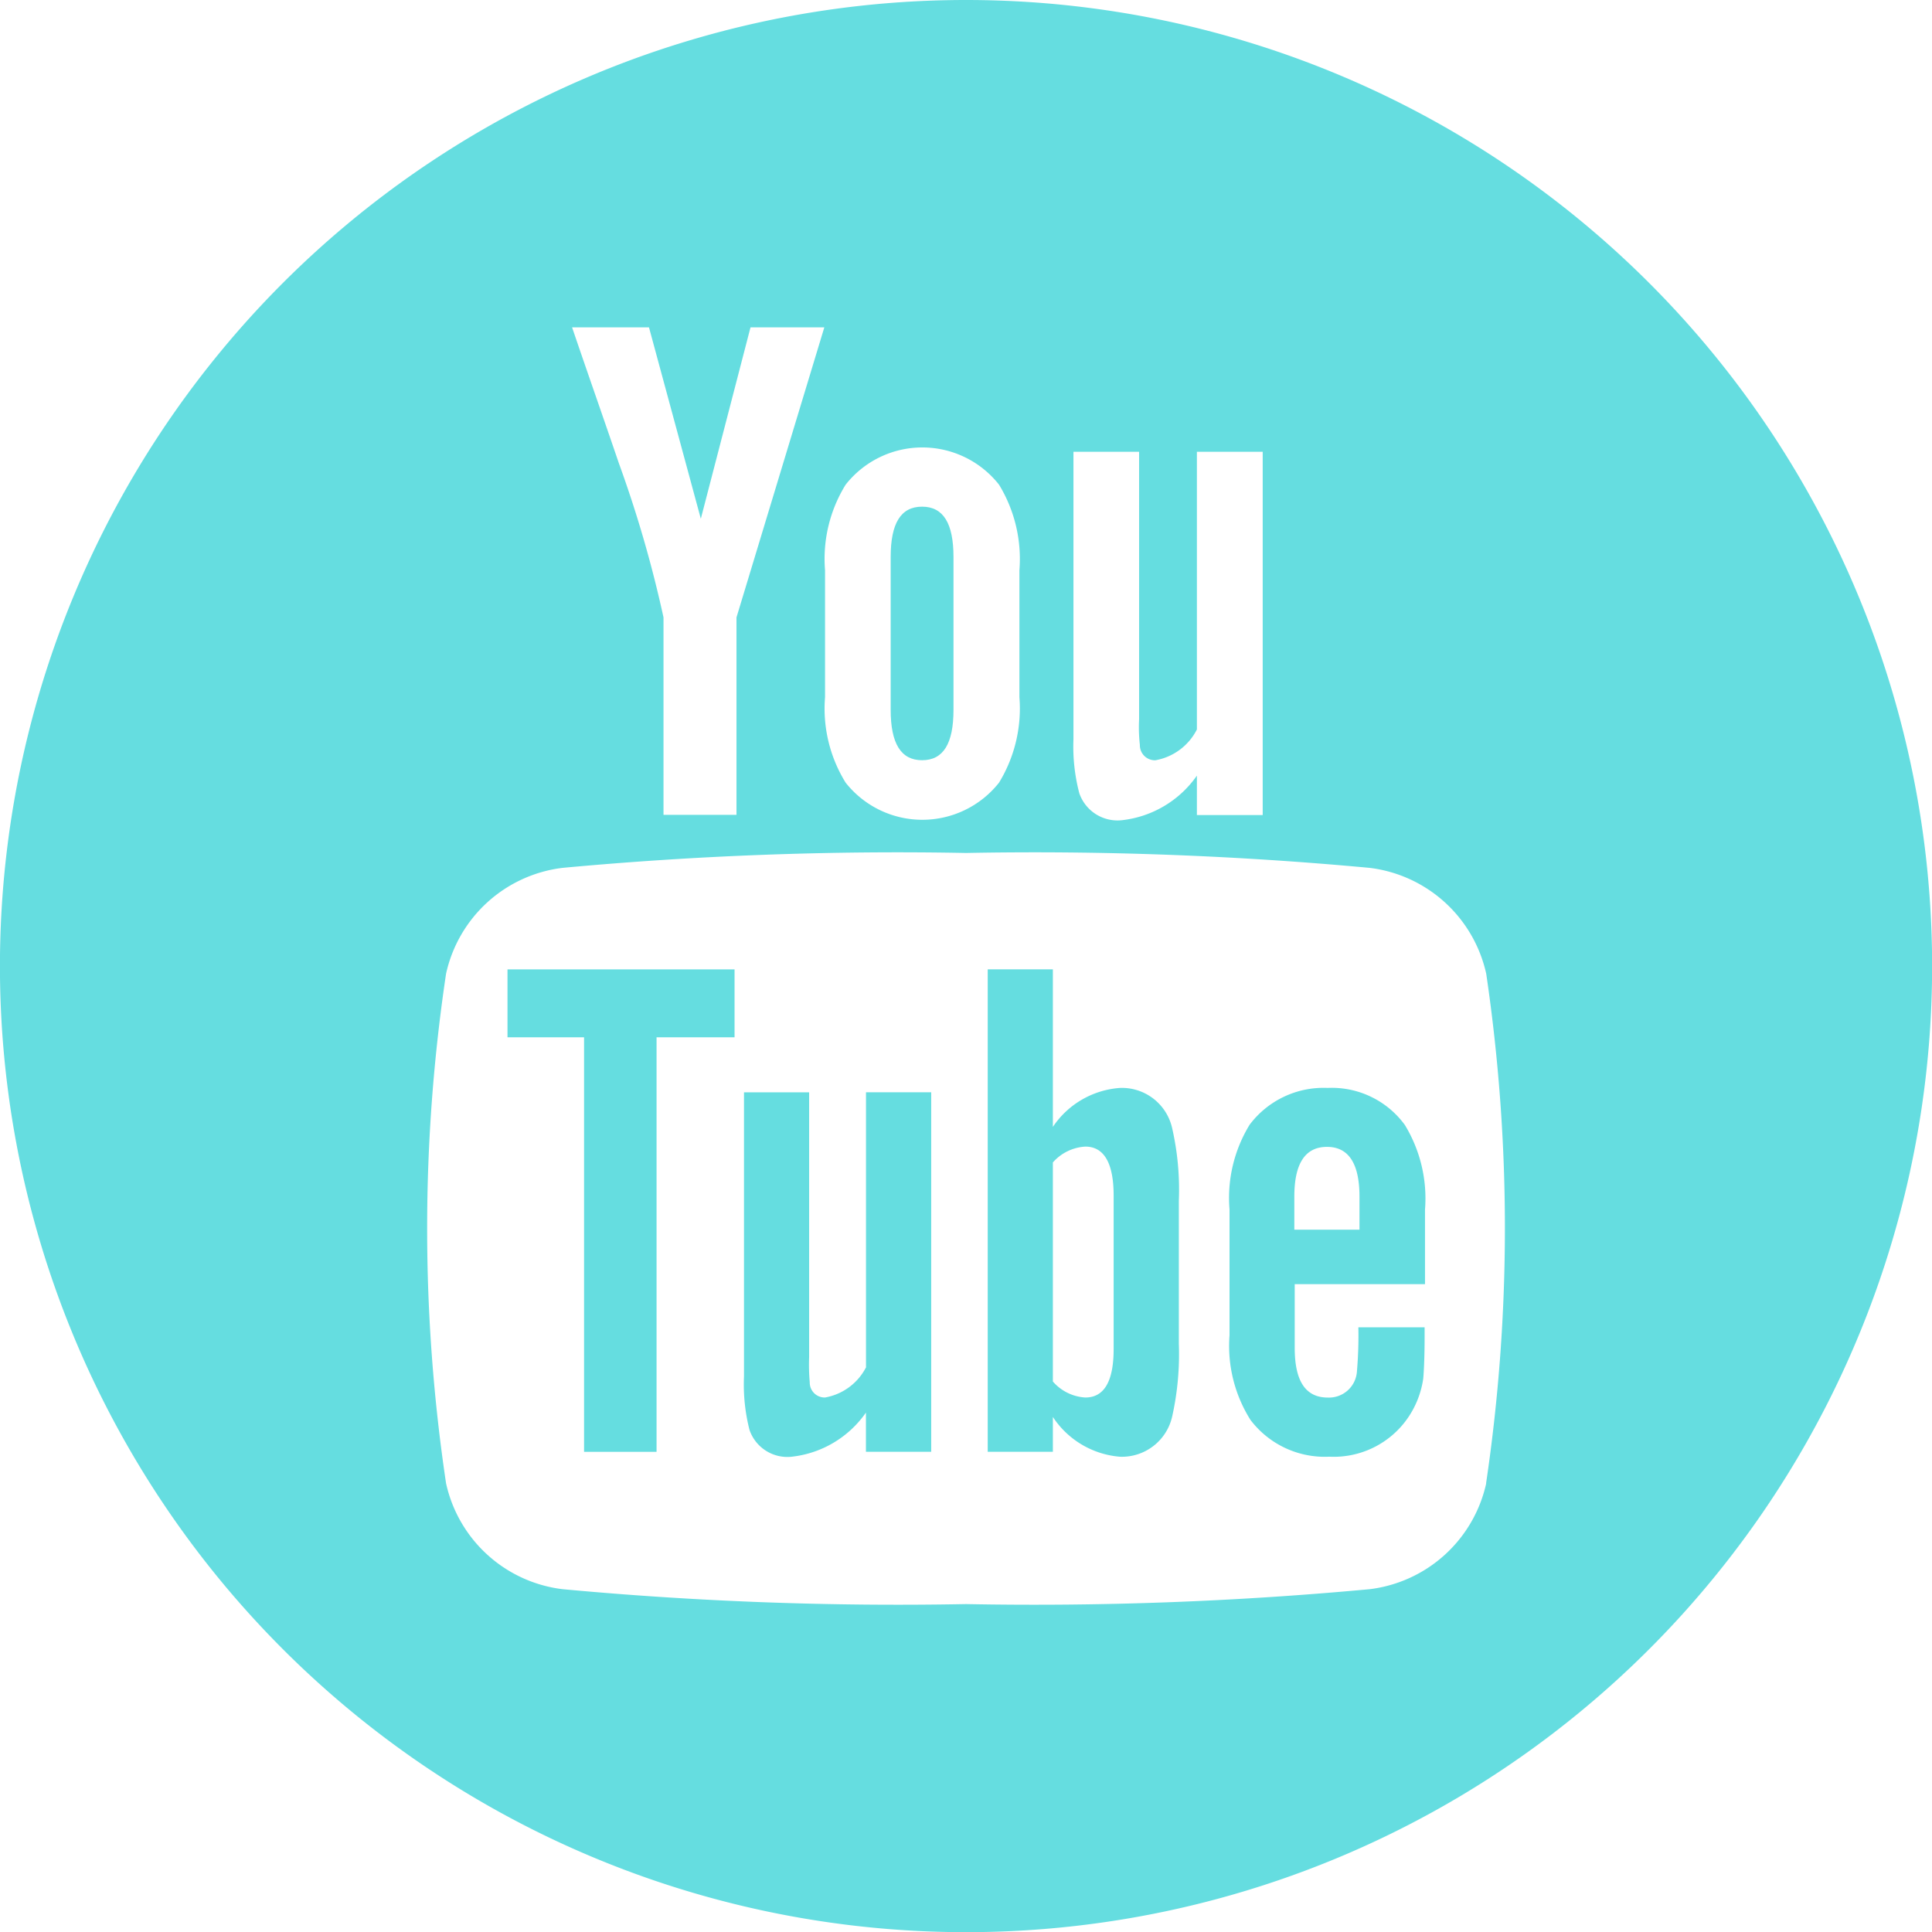
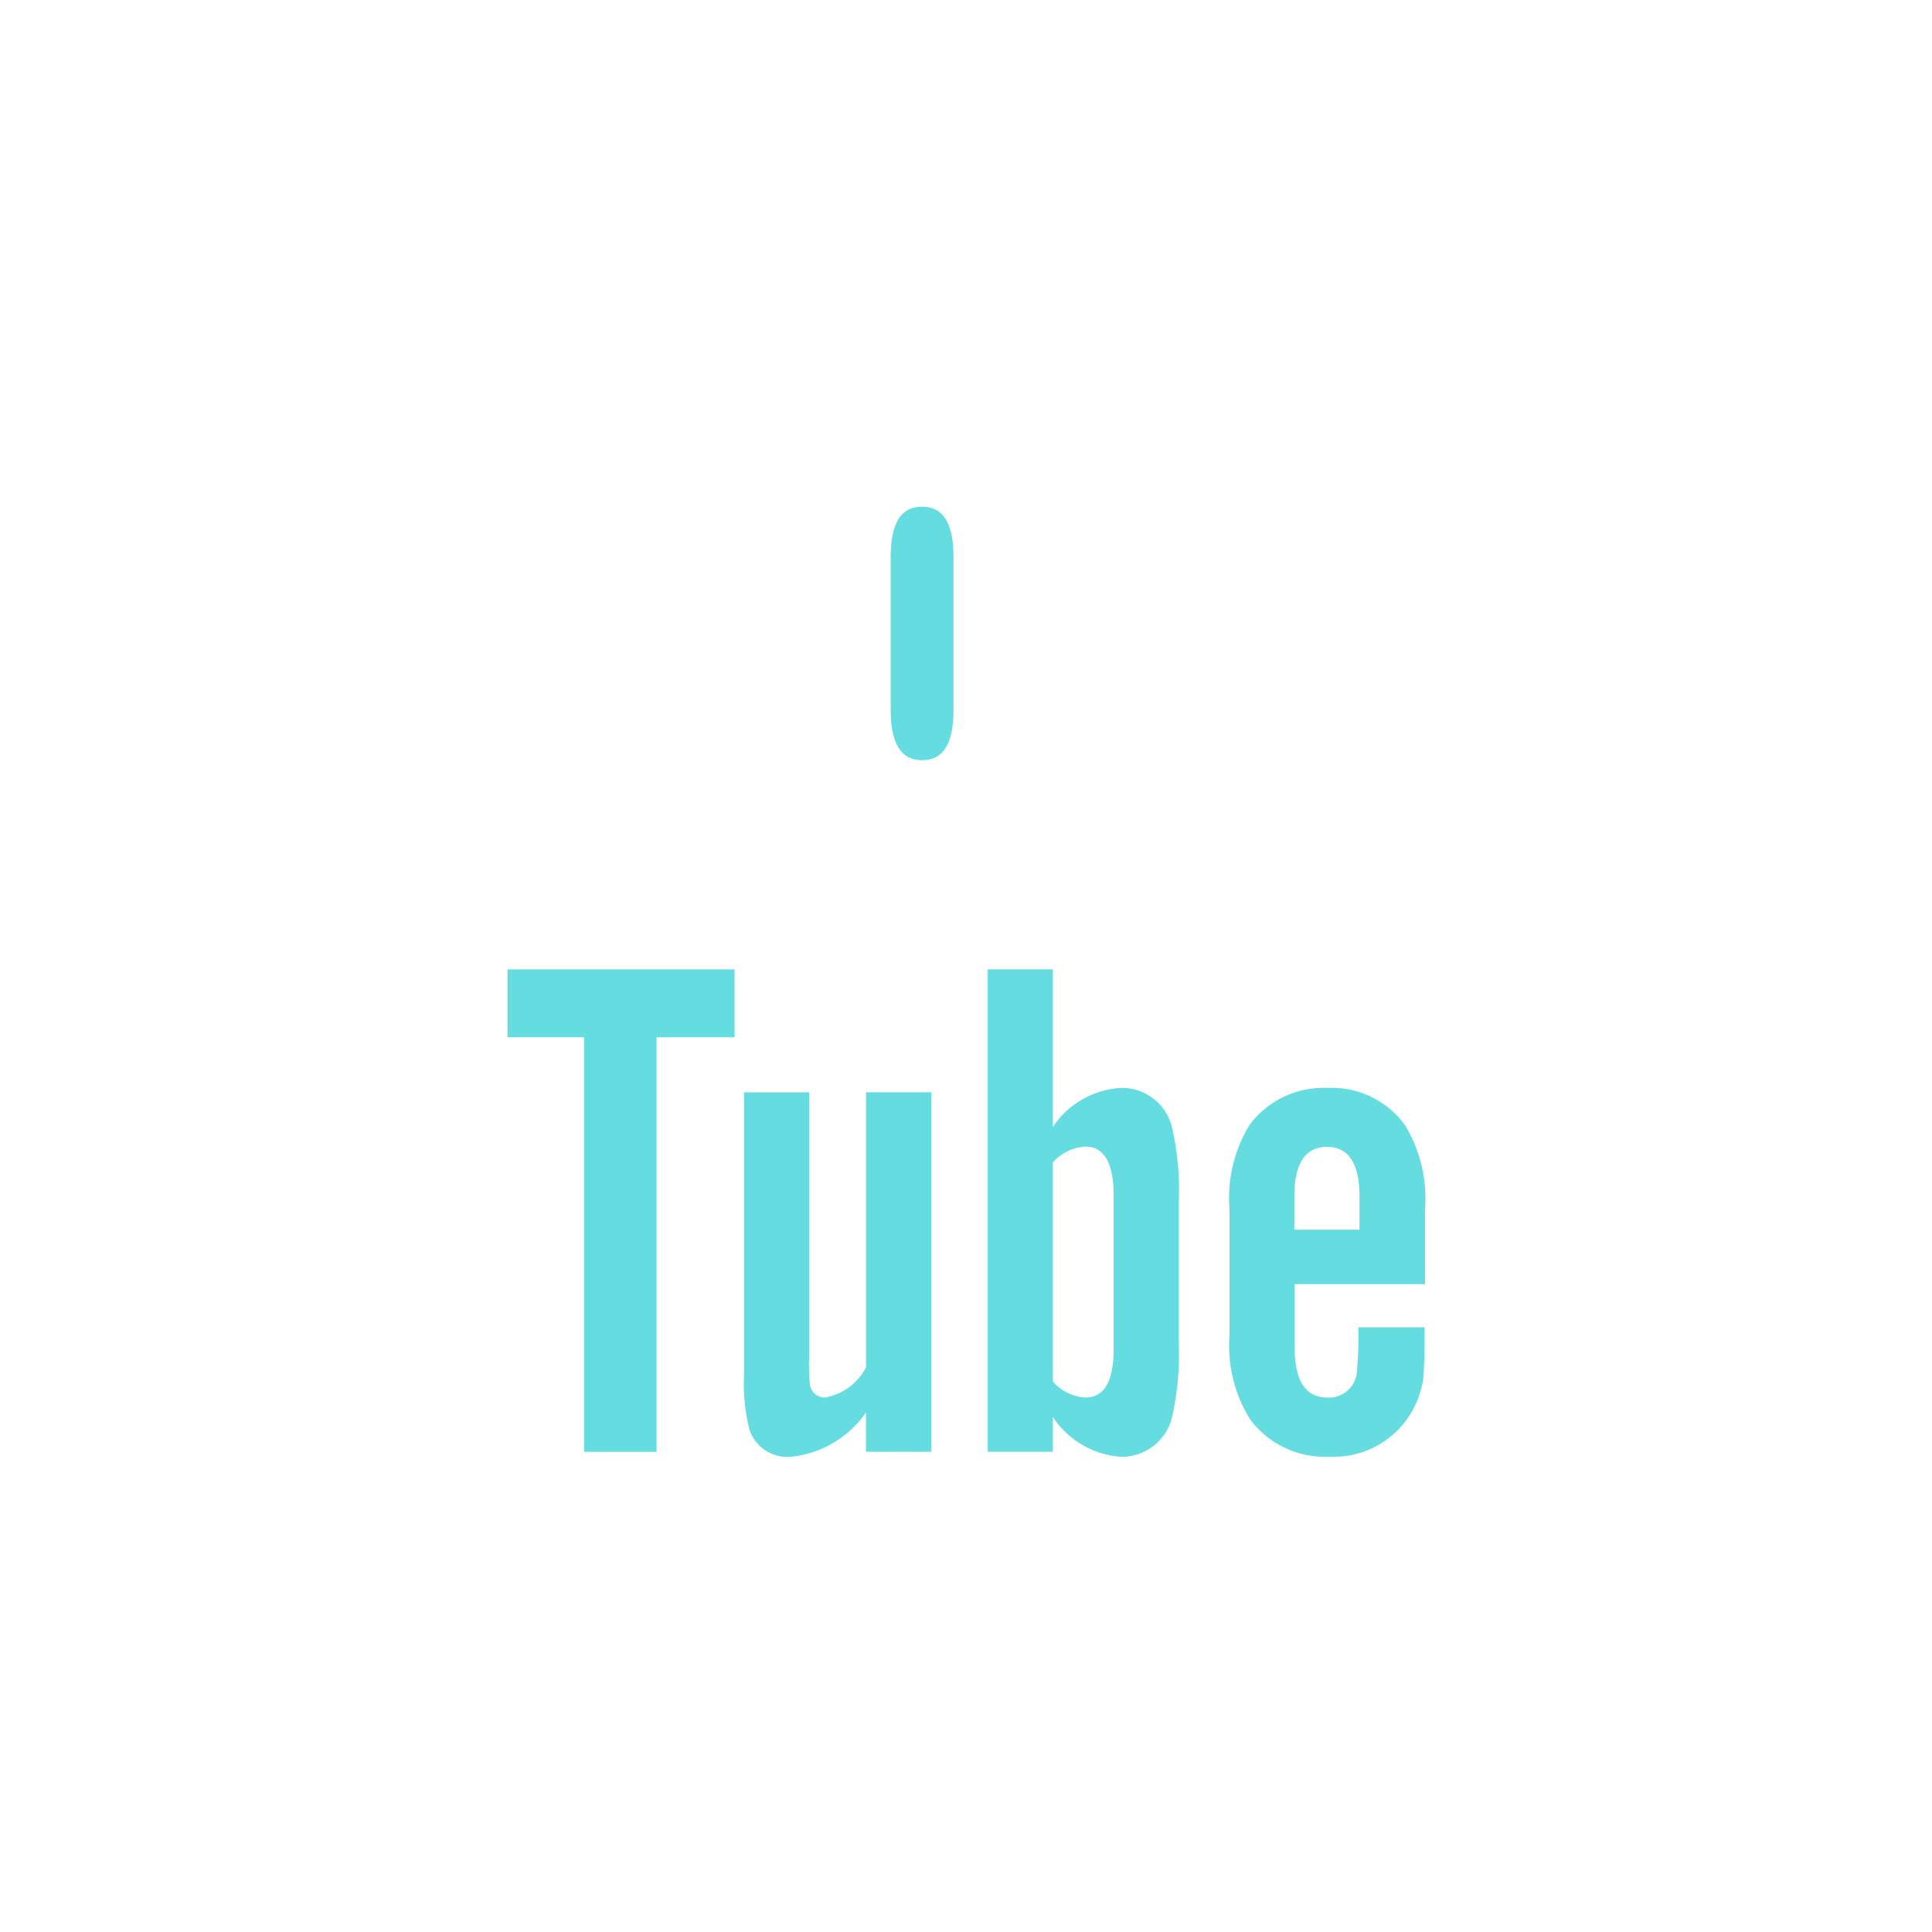
<svg xmlns="http://www.w3.org/2000/svg" id="Contenuti" viewBox="0 0 34.997 34.997">
  <defs>
    <style>.cls-1{fill:#65dde0;}</style>
  </defs>
  <title>youtube-footer</title>
  <polygon class="cls-1" points="9.193 18.79 10.58 18.79 10.58 26.299 11.893 26.299 11.893 18.79 13.306 18.79 13.306 17.56 9.193 17.56 9.193 18.79" />
  <path class="cls-1" d="M120.523,3992.157a1.6,1.6,0,0,0-1.219.706v-2.854h-1.18v8.739h1.18v-0.631a1.608,1.608,0,0,0,1.219.721,0.934,0.934,0,0,0,.943-0.732,5.184,5.184,0,0,0,.12-1.312V3994.2a5,5,0,0,0-.12-1.309A0.933,0.933,0,0,0,120.523,3992.157Zm-0.118,4.729c0,0.589-.173.879-0.513,0.879a0.842,0.842,0,0,1-.588-0.29v-3.968a0.847,0.847,0,0,1,.588-0.287c0.34,0,.513.3,0.513,0.889v2.779Z" transform="translate(-100.232 -3972.45)" />
  <path class="cls-1" d="M115.922,3997.213a1.035,1.035,0,0,1-.746.552,0.271,0.271,0,0,1-.276-0.276,3.644,3.644,0,0,1-.011-0.458v-4.794h-1.18v5.148a3.319,3.319,0,0,0,.1.968,0.725,0.725,0,0,0,.76.485,1.89,1.89,0,0,0,1.349-.8v0.71H117.1v-6.512h-1.181v4.976Z" transform="translate(-100.232 -3972.45)" />
  <path class="cls-1" d="M116.935,3986.221c0.384,0,.569-0.3.569-0.913v-2.768c0-.609-0.184-0.912-0.569-0.912s-0.569.3-.569,0.912v2.768C116.366,3985.917,116.551,3986.221,116.935,3986.221Z" transform="translate(-100.232 -3972.45)" />
-   <path class="cls-1" d="M117.731,3972.45a17.5,17.5,0,1,0,17.5,17.5A17.5,17.5,0,0,0,117.731,3972.45Zm1.946,8.184h1.189v4.845a2.807,2.807,0,0,0,.014.464,0.273,0.273,0,0,0,.28.279,1.048,1.048,0,0,0,.753-0.558v-5.03h1.192v6.58h-1.192V3986.5a1.914,1.914,0,0,1-1.362.808,0.732,0.732,0,0,1-.768-0.489,3.325,3.325,0,0,1-.106-0.978v-5.2h0Zm-4.5,2.146a2.557,2.557,0,0,1,.373-1.55,1.768,1.768,0,0,1,2.779,0,2.584,2.584,0,0,1,.369,1.55v2.3a2.575,2.575,0,0,1-.369,1.547,1.771,1.771,0,0,1-2.779,0,2.549,2.549,0,0,1-.373-1.547v-2.3Zm-3.189-4.4,0.939,3.467,0.9-3.467h1.337l-1.591,5.254v3.576h-1.322v-3.576a21.748,21.748,0,0,0-.809-2.794c-0.279-.82-0.569-1.642-0.847-2.46h1.391Zm15.166,20.939a2.467,2.467,0,0,1-2.11,1.918,65.58,65.58,0,0,1-7.311.27,65.577,65.577,0,0,1-7.311-.27,2.465,2.465,0,0,1-2.11-1.918,31.267,31.267,0,0,1,0-9.23,2.465,2.465,0,0,1,2.109-1.918,65.587,65.587,0,0,1,7.311-.27,65.58,65.58,0,0,1,7.311.27,2.468,2.468,0,0,1,2.111,1.918A31.528,31.528,0,0,1,127.151,3999.323Z" transform="translate(-100.232 -3972.45)" />
  <path class="cls-1" d="M124.281,3992.157a1.676,1.676,0,0,0-1.413.667,2.539,2.539,0,0,0-.364,1.534v2.281a2.514,2.514,0,0,0,.379,1.531,1.688,1.688,0,0,0,1.428.667,1.631,1.631,0,0,0,1.426-.706,1.681,1.681,0,0,0,.276-0.707c0.011-.118.025-0.38,0.025-0.76v-0.171h-1.2a7.73,7.73,0,0,1-.026.8,0.507,0.507,0,0,1-.527.473c-0.405,0-.6-0.3-0.6-0.9v-1.155h2.36v-1.349a2.559,2.559,0,0,0-.365-1.534A1.638,1.638,0,0,0,124.281,3992.157Zm0.577,2.568h-1.18v-0.6q0-.9.592-0.9c0.39,0,.588.3,0.588,0.9v0.6Z" transform="translate(-100.232 -3972.45)" />
</svg>